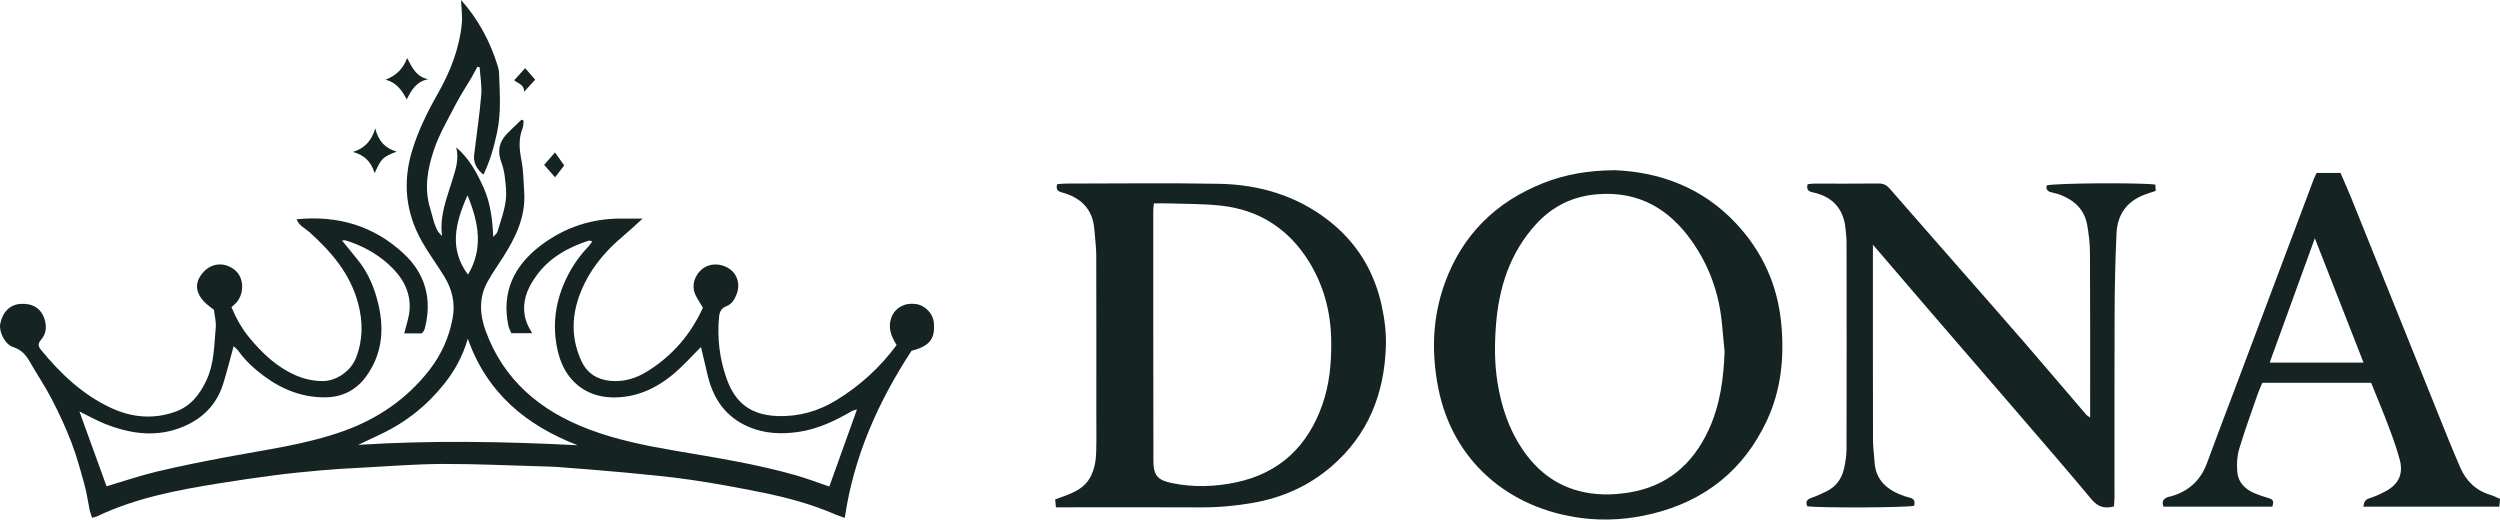
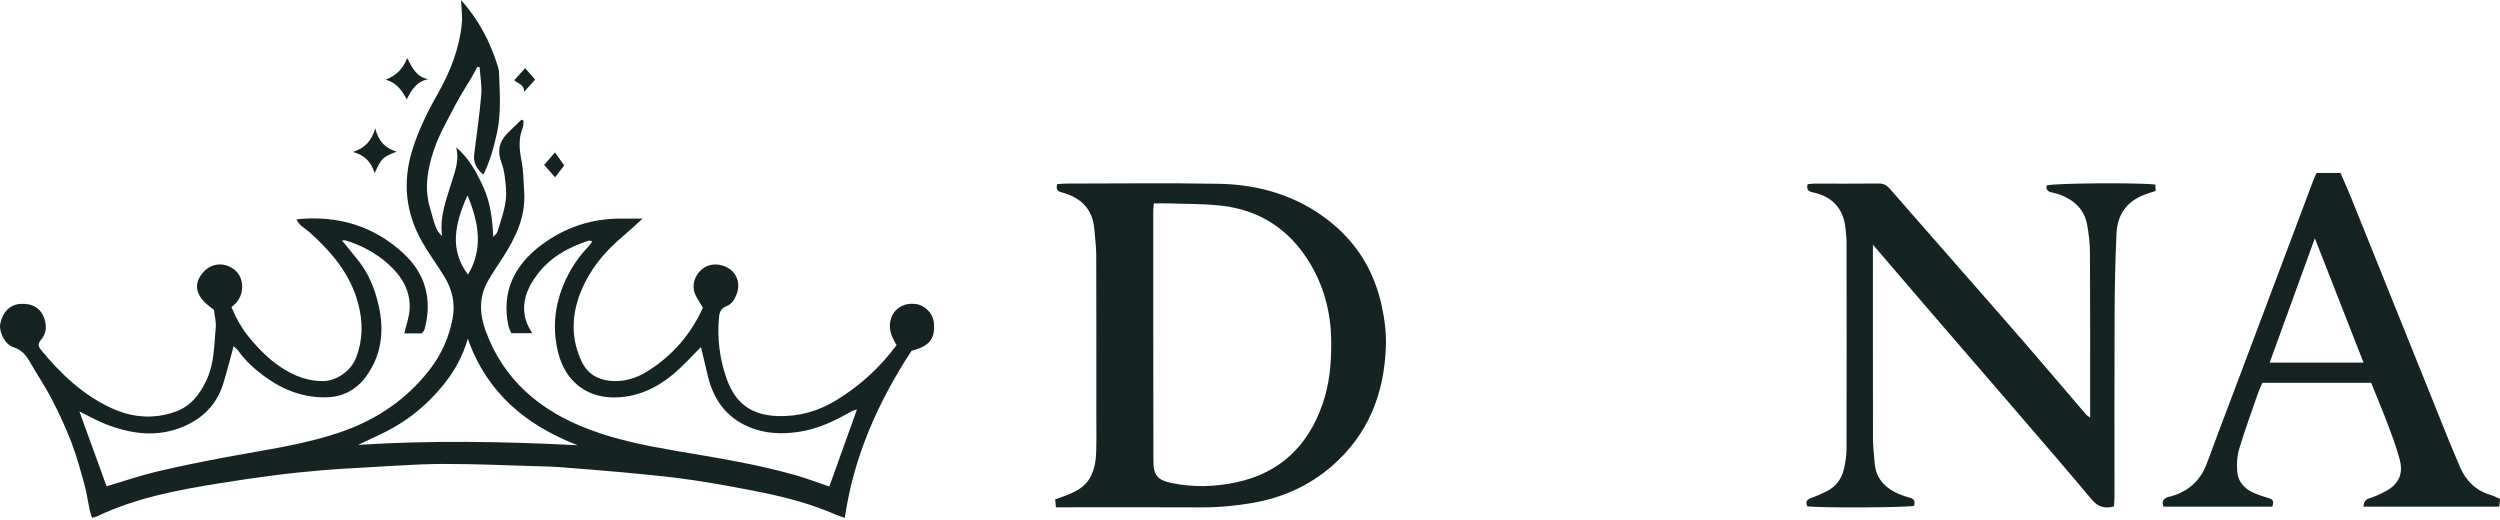
<svg xmlns="http://www.w3.org/2000/svg" id="_Слой_2" data-name="Слой 2" viewBox="0 0 1138.75 236.65">
  <defs>
    <style>
      .cls-1 {
        fill: #152323;
      }
    </style>
  </defs>
  <g id="_Слой_1-2" data-name="Слой 1">
    <g>
      <path class="cls-1" d="M377.76,221.6c4.24-11.83,8.35-23.28,12.59-35.1-.86,.28-1.74,.41-2.46,.83-7.63,4.43-15.55,8.19-24.39,9.44-7.66,1.08-15.26,.78-22.51-2.34-10.23-4.4-15.95-12.45-18.54-22.99-1.1-4.47-2.11-8.97-3.15-13.36-4.2,4.15-8.14,8.62-12.66,12.38-8.11,6.76-17.4,10.91-28.26,10.54-11.99-.41-20.96-7.97-24.05-20.05-2.71-10.61-1.88-20.95,2.3-31.14,2.74-6.69,6.59-12.54,11.57-17.72,.55-.57,.96-1.29,1.56-2.13-.73-.18-1.23-.48-1.59-.36-9.32,3.04-17.71,7.66-23.61,15.66-3.54,4.8-6.23,10.12-5.78,16.53,.25,3.57,1.55,6.64,3.61,9.98h-9.49c-.42-1.05-1.09-2.19-1.34-3.42-3.19-15.38,2.61-27.31,14.66-36.48,10.89-8.29,23.32-12.43,37.1-12.31,2.81,.02,5.63,0,9.42,0-3.5,3.14-6.2,5.72-9.05,8.11-7.06,5.91-13.09,12.8-17.19,20.96-5.82,11.58-7.33,23.7-1.62,35.9,2.59,5.54,7.17,8.43,13.34,8.96,6.06,.52,11.53-1.17,16.56-4.29,11.45-7.09,19.86-16.87,25.39-29.04-1.17-1.98-2.37-3.76-3.32-5.68-2-4.05-.69-8.95,3.06-11.98,3.4-2.75,8.62-2.72,12.53,.07,3.6,2.56,4.8,7.22,3.07,11.51-.96,2.38-2.16,4.47-4.72,5.44-2.31,.87-3.06,2.57-3.28,5-.87,9.41,.26,18.75,3.29,27.47,3.3,9.53,9.24,17,23.29,17.51,9.86,.35,18.7-2.21,26.95-7.27,10.71-6.57,19.85-14.87,27.37-25.07-2.55-4.05-4.2-8.18-2.19-13,1.71-4.09,5.89-6.38,10.97-5.68,4.34,.61,7.88,4.45,8.2,8.62,.48,6.32-1.02,10.43-10.17,12.65-15.17,23.22-26.33,48.04-30.42,76.13-1.7-.61-2.91-.97-4.07-1.47-10.99-4.76-22.5-7.87-34.2-10.21-10.56-2.11-21.16-4.1-31.81-5.65-10.01-1.46-20.1-2.37-30.18-3.33-10.07-.96-20.16-1.7-30.24-2.49-2.48-.19-4.98-.24-7.48-.31-15.13-.41-30.27-1.16-45.4-1.1-12.12,.05-24.24,1.05-36.36,1.68-6.14,.32-12.28,.66-18.4,1.2-7.11,.62-14.22,1.32-21.3,2.23-8.39,1.08-16.76,2.32-25.11,3.65-19.16,3.07-38.2,6.63-55.92,15.04-.59,.28-1.26,.39-2.38,.72-.4-1.25-.87-2.41-1.13-3.61-.78-3.71-1.26-7.49-2.26-11.13-1.8-6.53-3.54-13.11-5.96-19.43-2.59-6.78-5.68-13.4-9.01-19.86-2.95-5.72-6.62-11.07-9.79-16.68-1.85-3.27-3.92-5.84-7.82-7.04-3.68-1.13-6.54-7.02-5.88-10.54,1.01-5.37,4.4-8.77,9.09-9.12,5.48-.41,9.35,1.85,10.99,6.62,1.2,3.49,.99,6.91-1.56,9.81-1.36,1.54-1.3,2.84-.04,4.38,9.02,10.99,19.16,20.67,32.26,26.68,9.4,4.31,19.17,5.13,29.04,1.61,6.99-2.5,11.13-7.84,14.19-14.4,3.56-7.62,3.44-15.81,4.2-23.86,.25-2.58-.49-5.26-.81-8.15-1.21-.97-2.71-1.98-3.98-3.22-4.85-4.74-4.97-9.7-.45-14.36,3.91-4.03,9.96-4.13,14.3-.24,3.79,3.4,4.01,10.25,.42,14.45-.64,.74-1.43,1.35-2.31,2.17,2.14,5.08,4.79,9.86,8.26,14.02,4.99,5.98,10.53,11.47,17.48,15.28,5.01,2.75,10.2,4.43,16.09,4.34,5.91-.09,12.54-4.46,14.92-10.62,3.15-8.15,3.18-16.42,.91-24.88-3.6-13.39-12.1-23.29-22.08-32.27-2.02-1.82-4.79-2.95-5.95-5.92,18.76-1.89,35.24,2.97,48.87,15.69,9.89,9.23,12.99,20.85,9.55,34.05-.12,.47-.35,.93-.6,1.35-.16,.28-.43,.5-.78,.88h-7.96c.86-3.66,2.13-7.1,2.4-10.63,.65-8.61-3.5-15.37-9.62-20.88-5.59-5.03-12.17-8.58-19.4-10.8-.43-.13-.94-.02-1.75-.02,2.41,2.97,4.61,5.73,6.86,8.44,5.19,6.27,8.16,13.64,9.89,21.41,2.56,11.45,1.29,22.48-5.83,32.2-4.33,5.91-10.44,9.19-17.84,9.4-10.7,.3-20.15-3.41-28.64-9.7-4.41-3.27-8.45-6.94-11.65-11.47-.64-.9-1.61-1.57-2.16-2.08-1.59,5.77-3,11.52-4.77,17.17-2.9,9.23-9.1,15.59-17.95,19.36-12.09,5.15-24.05,3.49-35.81-1.16-3.99-1.58-7.75-3.74-11.7-5.67,4.14,11.42,8.27,22.81,12.36,34.09,7.35-2.18,15.03-4.81,22.88-6.69,10.47-2.51,21.06-4.59,31.64-6.6,17.89-3.4,36.03-5.67,53.31-11.83,15.69-5.6,28.94-14.67,39.18-27.79,5.45-6.98,9.05-14.96,10.65-23.75,1.26-6.87-.29-13.18-3.88-19.01-3.29-5.34-7.06-10.4-10.14-15.86-7.36-13.04-8.85-26.82-4.5-41.21,2.79-9.24,7.02-17.8,11.77-26.16,5.6-9.85,9.73-20.28,10.89-31.63,.36-3.53-.18-7.15-.32-10.98,7.86,8.82,13.19,18.79,16.62,29.82,.34,1.1,.65,2.27,.69,3.41,.31,8.96,1,17.98-.85,26.82-1.38,6.6-3.19,13.15-6.27,19.49-3.08-2.49-4.67-5.36-4.22-9.15,1.1-9.04,2.46-18.06,3.22-27.13,.35-4.16-.46-8.42-.74-12.63-.33-.07-.65-.15-.98-.22-.84,1.54-1.65,3.1-2.53,4.61-2.51,4.28-5.27,8.43-7.55,12.83-3.49,6.74-7.4,13.4-9.79,20.55-2.89,8.6-4.5,17.56-1.59,26.81,1.08,3.45,1.62,7.06,3.5,10.23,.32,.54,.83,.96,1.82,2.09-1.18-9.42,2.18-17.24,4.61-25.23,1.5-4.93,3.31-9.76,1.81-15.21,6.01,5.11,9.51,11.65,12.58,18.54,3.08,6.91,3.94,14.21,4.33,22.29,.92-1.1,1.69-1.62,1.89-2.31,1.87-6.33,4.46-12.58,3.94-19.33-.31-4.1-.65-8.38-2.08-12.16-1.96-5.17-1.19-9.32,2.47-13.14,2.14-2.23,4.44-4.33,6.67-6.48,.32,.18,.65,.35,.97,.53-.17,1.17-.12,2.42-.54,3.49-1.91,4.85-1.43,9.62-.45,14.63,.92,4.66,.88,9.51,1.22,14.28,.78,11.17-3.83,20.62-9.6,29.69-2.39,3.76-4.99,7.41-7.14,11.3-3.98,7.19-3.48,14.97-.85,22.19,8.18,22.47,24.79,36.45,46.77,44.84,12.93,4.93,26.35,7.6,39.92,9.91,18.29,3.12,36.64,6,54.52,11.1,5.25,1.5,10.37,3.46,15.37,5.16Zm-114.66-18.79c-23.32-9.05-41.21-23.65-50.01-48.51-2.36,7.98-5.91,14.45-10.56,20.31-7.94,10.03-17.68,17.81-29.29,23.25-3.37,1.58-6.73,3.18-10.1,4.77,33.36-2.11,66.56-1.55,99.96,.18Zm-50.14-113.85c-5.69,12.75-8.46,24.45,.2,36.13,7.05-11.79,4.95-23.53-.2-36.13Z" />
-       <path class="cls-1" d="M735.31,77.52c20.37,.78,39.8,7.7,55.1,23.87,12.2,12.89,19.29,28.22,20.96,46.09,1.44,15.34-.05,30.18-6.59,44.15-10.49,22.39-28.07,36.48-52.15,42.37-10.58,2.59-21.39,3.36-32.16,1.98-33.51-4.29-58.8-26.22-65.31-59.1-3.22-16.27-2.71-32.35,2.97-47.98,7.99-21.97,23.25-37.02,45.02-45.58,9.84-3.87,20.05-5.65,32.17-5.79Zm50.23,82.53c-.42-4.45-.83-8.9-1.27-13.34-1.34-13.44-5.83-25.78-13.6-36.81-10.35-14.71-24.1-22.83-42.74-21.45-11.35,.84-20.73,5.4-28.32,13.73-11.82,12.95-16.86,28.76-18.18,45.73-.68,8.7-.73,17.52,.68,26.3,1.75,10.94,5.14,21.21,11.32,30.38,6.29,9.35,14.7,16.17,25.85,19.07,7.33,1.91,14.72,1.91,22.23,.76,17.66-2.7,29.44-12.79,36.76-28.57,5.25-11.33,6.84-23.41,7.29-35.79Z" />
      <path class="cls-1" d="M480.97,231.09c-.11-1.14-.2-2.1-.34-3.6,1.41-.51,2.9-1.02,4.37-1.59,4.54-1.74,8.92-3.7,11.46-8.23,2.08-3.71,2.75-7.79,2.86-11.94,.16-5.48,.06-10.96,.06-16.44,0-24.41,.04-48.82-.04-73.23-.01-3.79-.59-7.58-.85-11.37-.65-9.4-6.12-14.7-14.81-17.05-2.14-.58-2.73-1.49-2.15-3.74,1.26-.1,2.55-.28,3.85-.28,23.3-.01,46.62-.33,69.91,.1,18.33,.34,35.39,5.39,50.05,16.86,12.61,9.87,20.52,22.77,23.97,38.41,1.36,6.18,2.17,12.39,1.96,18.73-.7,21.71-8.12,40.43-24.89,54.83-10.29,8.83-22.33,14.17-35.67,16.5-8.02,1.4-16.09,2.12-24.26,2.06-20.81-.13-41.62-.03-62.42-.03-.99,0-1.98,0-3.06,0Zm44.65-138.45c-.15,1.43-.31,2.23-.31,3.02,0,38.04,0,76.09,.07,114.13,.01,6.73,1.8,8.88,8.4,10.25,9.75,2.03,19.58,1.71,29.22-.32,19.93-4.19,32.73-16.53,39.38-35.52,3.28-9.36,4.1-19.01,3.99-28.86-.15-13.06-3.34-25.24-10.22-36.3-9.23-14.85-22.7-23.51-40.14-25.39-7.75-.84-15.6-.72-23.41-.99-2.28-.08-4.57-.01-6.99-.01Z" />
      <path class="cls-1" d="M853.11,111.38c0,2.04,0,3.36,0,4.67,0,28.07-.02,56.15,.04,84.22,0,3.3,.5,6.6,.68,9.91,.47,8.78,6.03,13.17,13.62,15.81,.93,.32,1.92,.5,2.86,.81,1.84,.61,2.03,1.96,1.54,3.59-3.45,.86-43.3,1.03-48.64,.21-.79-1.87-.33-3.04,1.72-3.76,2.34-.82,4.6-1.86,6.84-2.93,4.33-2.07,7.01-5.61,8.11-10.16,.73-3.03,1.2-6.21,1.21-9.32,.08-31.23,.05-62.46,.01-93.69,0-2.15-.24-4.3-.44-6.44-.87-9.27-5.97-14.81-15.04-16.71-2.1-.44-2.86-1.42-2.23-3.67,.89-.1,1.86-.29,2.82-.29,9.82-.01,19.65,.08,29.47-.05,2.26-.03,3.72,.78,5.12,2.38,10.26,11.77,20.56,23.5,30.85,35.25,9.97,11.37,19.98,22.7,29.88,34.13,9.67,11.17,19.22,22.44,28.85,33.66,.3,.35,.78,.56,1.68,1.18,0-2,0-3.58,0-5.16,0-23.26,.05-46.51-.08-69.77-.02-4.29-.52-8.62-1.28-12.85-1.26-7.01-5.9-11.28-12.38-13.72-1.39-.52-2.88-.77-4.3-1.19-1.52-.46-2.14-1.47-1.72-3.04,3.53-1.02,41.44-1.35,49.46-.39,.05,.86,.11,1.78,.17,2.88-1.77,.6-3.49,1.13-5.16,1.76-8.01,3.03-12.27,9.04-12.68,17.36-.58,12.1-.83,24.22-.89,36.33-.12,27.91-.04,55.81-.05,83.72,0,1.47-.14,2.93-.22,4.56-4.25,1.1-7.31,.28-10.19-3.17-10.96-13.14-22.17-26.07-33.33-39.04-13.22-15.36-26.49-30.67-39.72-46.03-8.66-10.05-17.28-20.15-26.61-31.02Z" />
-       <path class="cls-1" d="M1080.04,174.37h-49.54c-.68,1.61-1.46,3.22-2.04,4.9-2.91,8.42-5.99,16.8-8.54,25.33-.97,3.24-1.14,6.9-.84,10.3,.44,5.11,3.88,8.24,8.52,10.04,2,.78,4.05,1.46,6.11,2.06,2.04,.6,1.93,1.91,1.34,3.78h-49.56c-.96-2.26-.1-3.58,1.9-4.35,.46-.18,.97-.2,1.45-.34,8.07-2.28,13.56-7.25,16.46-15.2,4.13-11.32,8.46-22.56,12.71-33.84,11.98-31.85,23.96-63.7,35.95-95.55,.34-.91,.82-1.76,1.28-2.74h10.85c1.63,3.78,3.33,7.52,4.87,11.33,14.77,36.65,29.5,73.3,44.26,109.95,1.73,4.29,3.55,8.55,5.38,12.8,2.71,6.28,7.18,10.63,13.86,12.6,1.41,.42,2.73,1.14,4.31,1.82-.11,1.14-.21,2.22-.34,3.54h-61.89c.23-1.77,.47-3.13,2.69-3.82,2.66-.82,5.25-2.03,7.7-3.37,5.65-3.11,7.84-7.79,6.18-14.1-1.39-5.25-3.27-10.39-5.19-15.49-2.44-6.48-5.14-12.87-7.87-19.66Zm-3.45-9.21c-7.42-18.95-14.58-37.24-22.18-56.63-7.1,19.54-13.77,37.91-20.57,56.63h42.75Z" />
+       <path class="cls-1" d="M1080.04,174.37h-49.54c-.68,1.61-1.46,3.22-2.04,4.9-2.91,8.42-5.99,16.8-8.54,25.33-.97,3.24-1.14,6.9-.84,10.3,.44,5.11,3.88,8.24,8.52,10.04,2,.78,4.05,1.46,6.11,2.06,2.04,.6,1.93,1.91,1.34,3.78h-49.56c-.96-2.26-.1-3.58,1.9-4.35,.46-.18,.97-.2,1.45-.34,8.07-2.28,13.56-7.25,16.46-15.2,4.13-11.32,8.46-22.56,12.71-33.84,11.98-31.85,23.96-63.7,35.95-95.55,.34-.91,.82-1.76,1.28-2.74h10.85c1.63,3.78,3.33,7.52,4.87,11.33,14.77,36.65,29.5,73.3,44.26,109.95,1.73,4.29,3.55,8.55,5.38,12.8,2.71,6.28,7.18,10.63,13.86,12.6,1.41,.42,2.73,1.14,4.31,1.82-.11,1.14-.21,2.22-.34,3.54h-61.89c.23-1.77,.47-3.13,2.69-3.82,2.66-.82,5.25-2.03,7.7-3.37,5.65-3.11,7.84-7.79,6.18-14.1-1.39-5.25-3.27-10.39-5.19-15.49-2.44-6.48-5.14-12.87-7.87-19.66Zm-3.45-9.21c-7.42-18.95-14.58-37.24-22.18-56.63-7.1,19.54-13.77,37.91-20.57,56.63Z" />
      <path class="cls-1" d="M175.65,36.29c4.77-1.85,7.89-4.82,9.79-9.83,2.37,4.42,4.3,8.75,9.74,9.6-5.3,.93-7.67,4.69-9.91,9.23-2.19-4.15-4.64-7.66-9.61-9Z" />
      <path class="cls-1" d="M170.65,78.85c-1.69-5.3-4.64-8.18-9.89-9.64,5.38-1.71,8.45-5,10.16-10.71,1.47,5.87,4.59,9.1,9.75,10.56-6.41,2.51-6.88,2.95-10.01,9.79Z" />
      <path class="cls-1" d="M252.8,69.43c1.3,1.83,2.74,3.86,4.19,5.91-1.25,1.64-2.76,3.62-4.14,5.42-1.6-1.81-3.39-3.84-5-5.66,1.51-1.72,3.34-3.82,4.95-5.67Z" />
      <path class="cls-1" d="M238.69,41.85c.27-3.4-2.97-3.89-4.48-5.29,1.79-1.97,3.5-3.85,5-5.5,1.3,1.49,3,3.44,4.56,5.23-1.47,1.61-3.21,3.51-5.08,5.56Z" />
    </g>
  </g>
</svg>